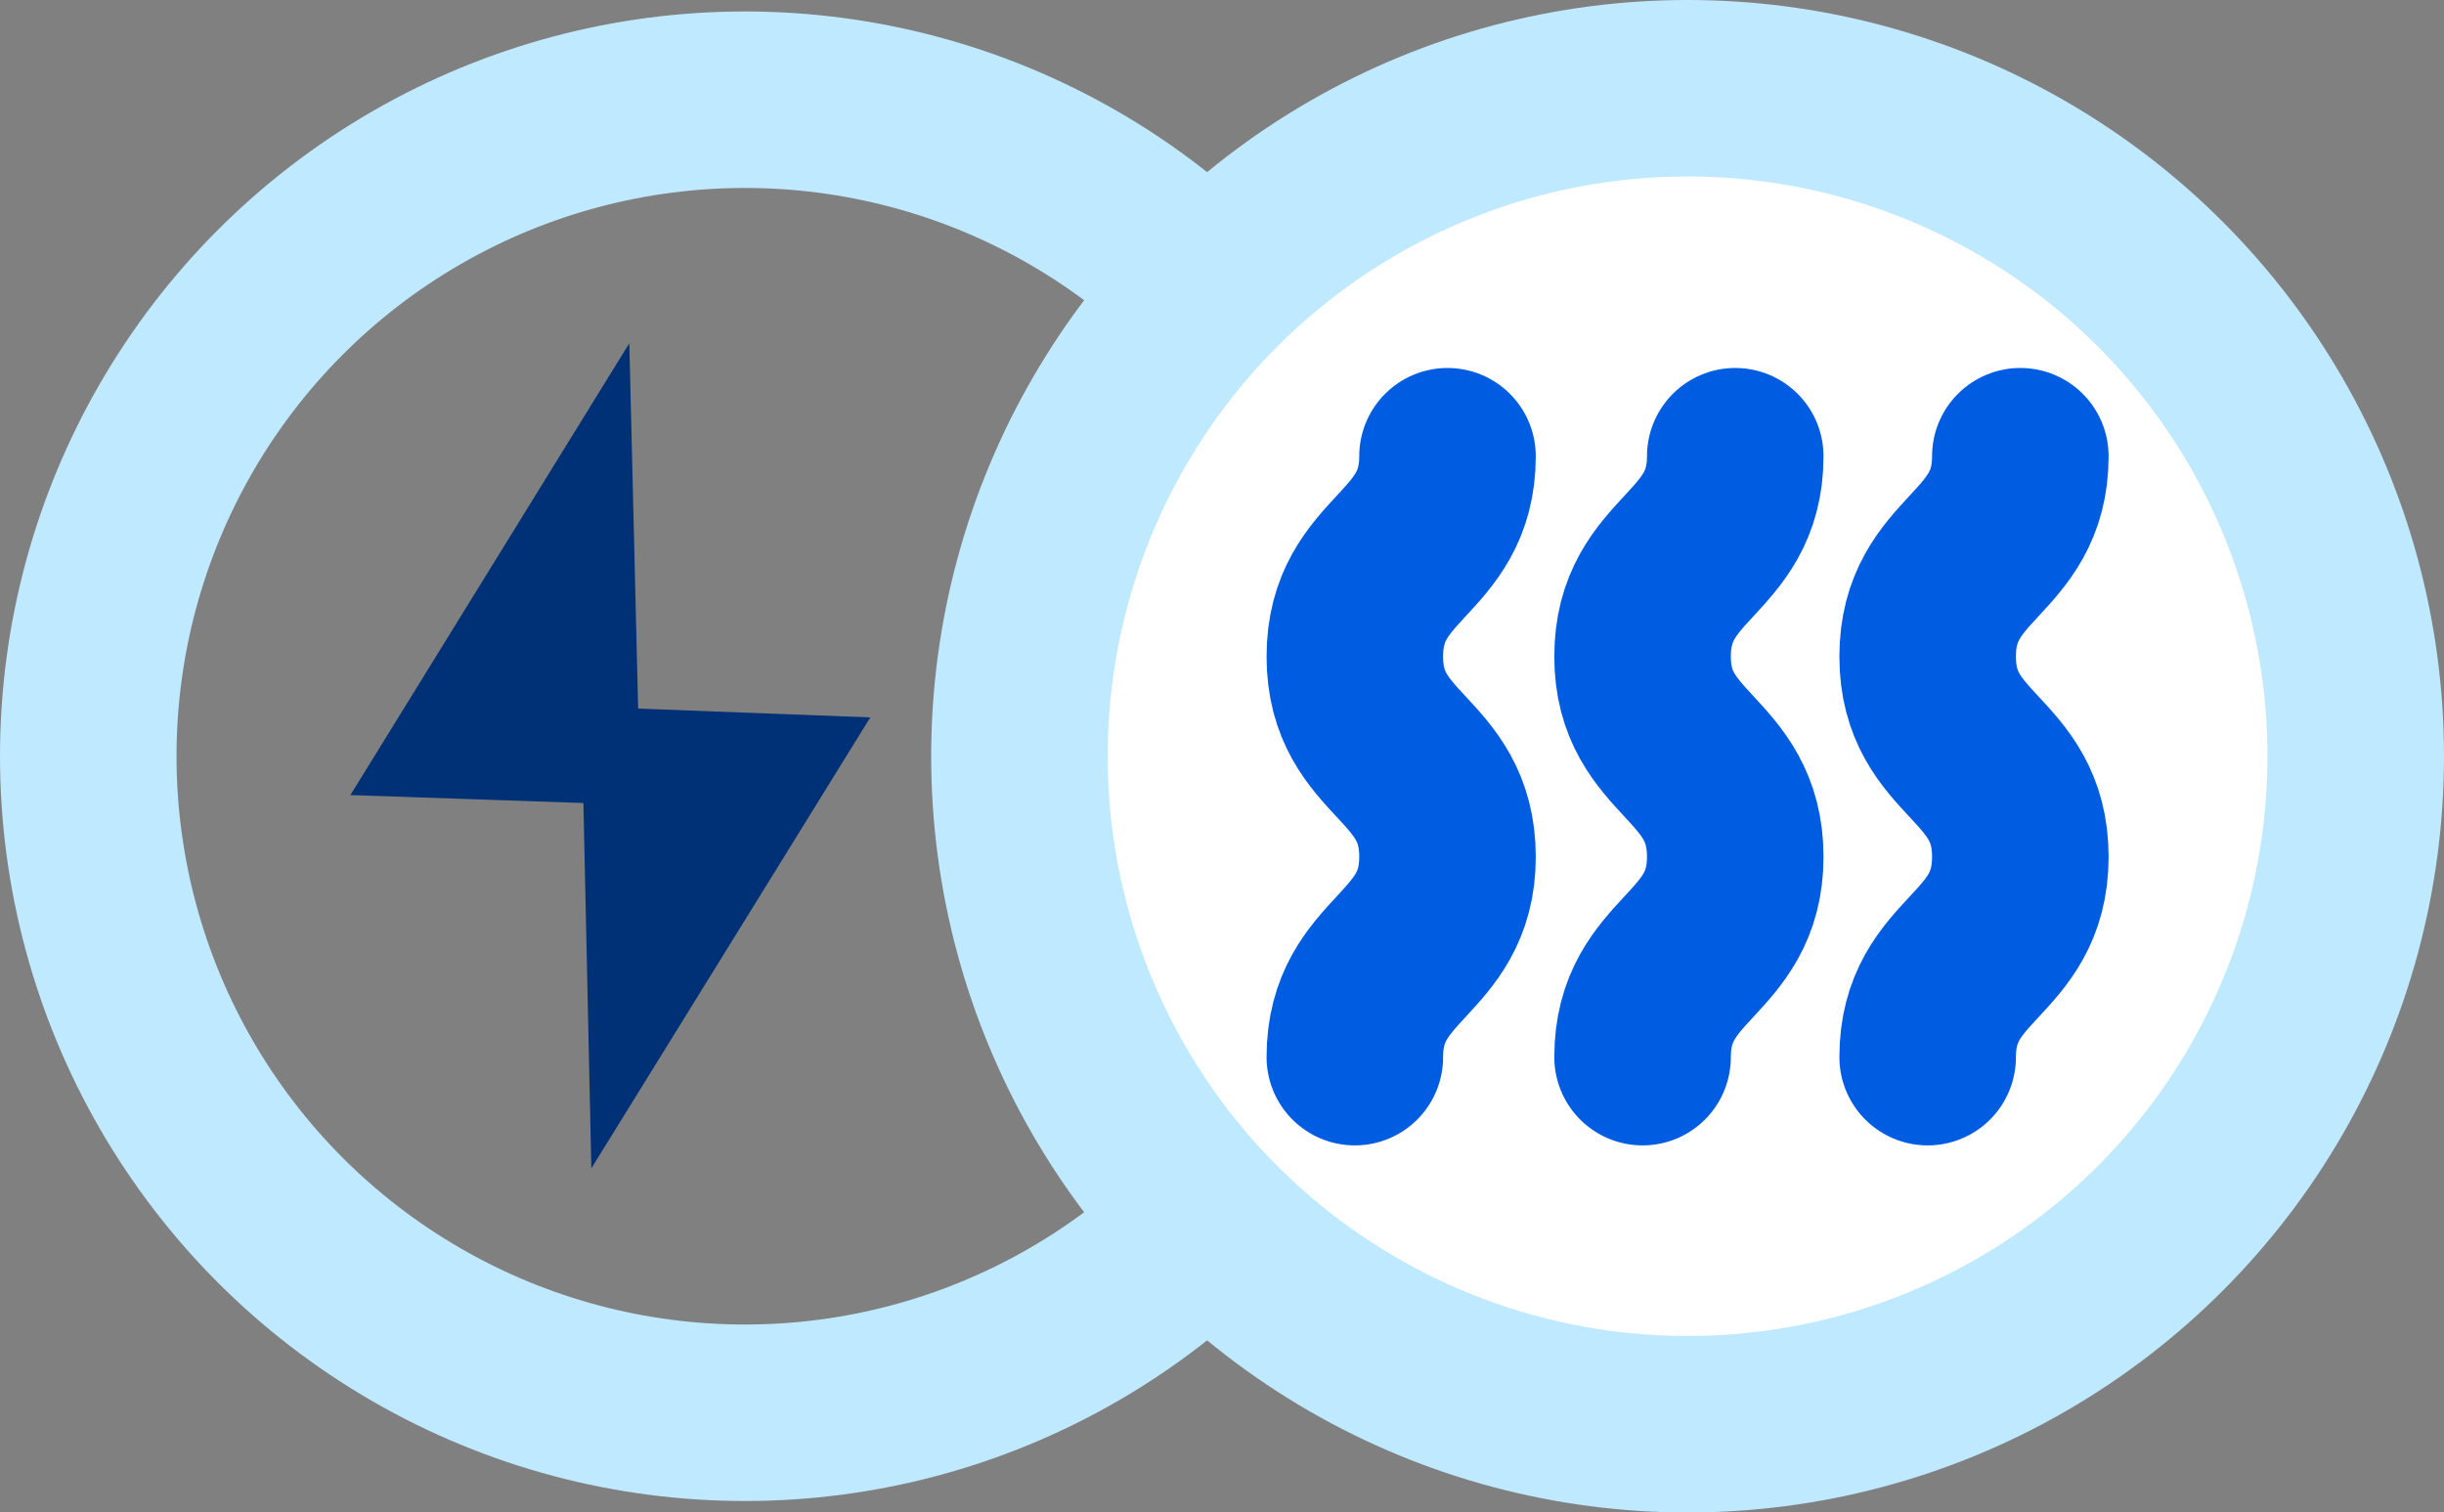
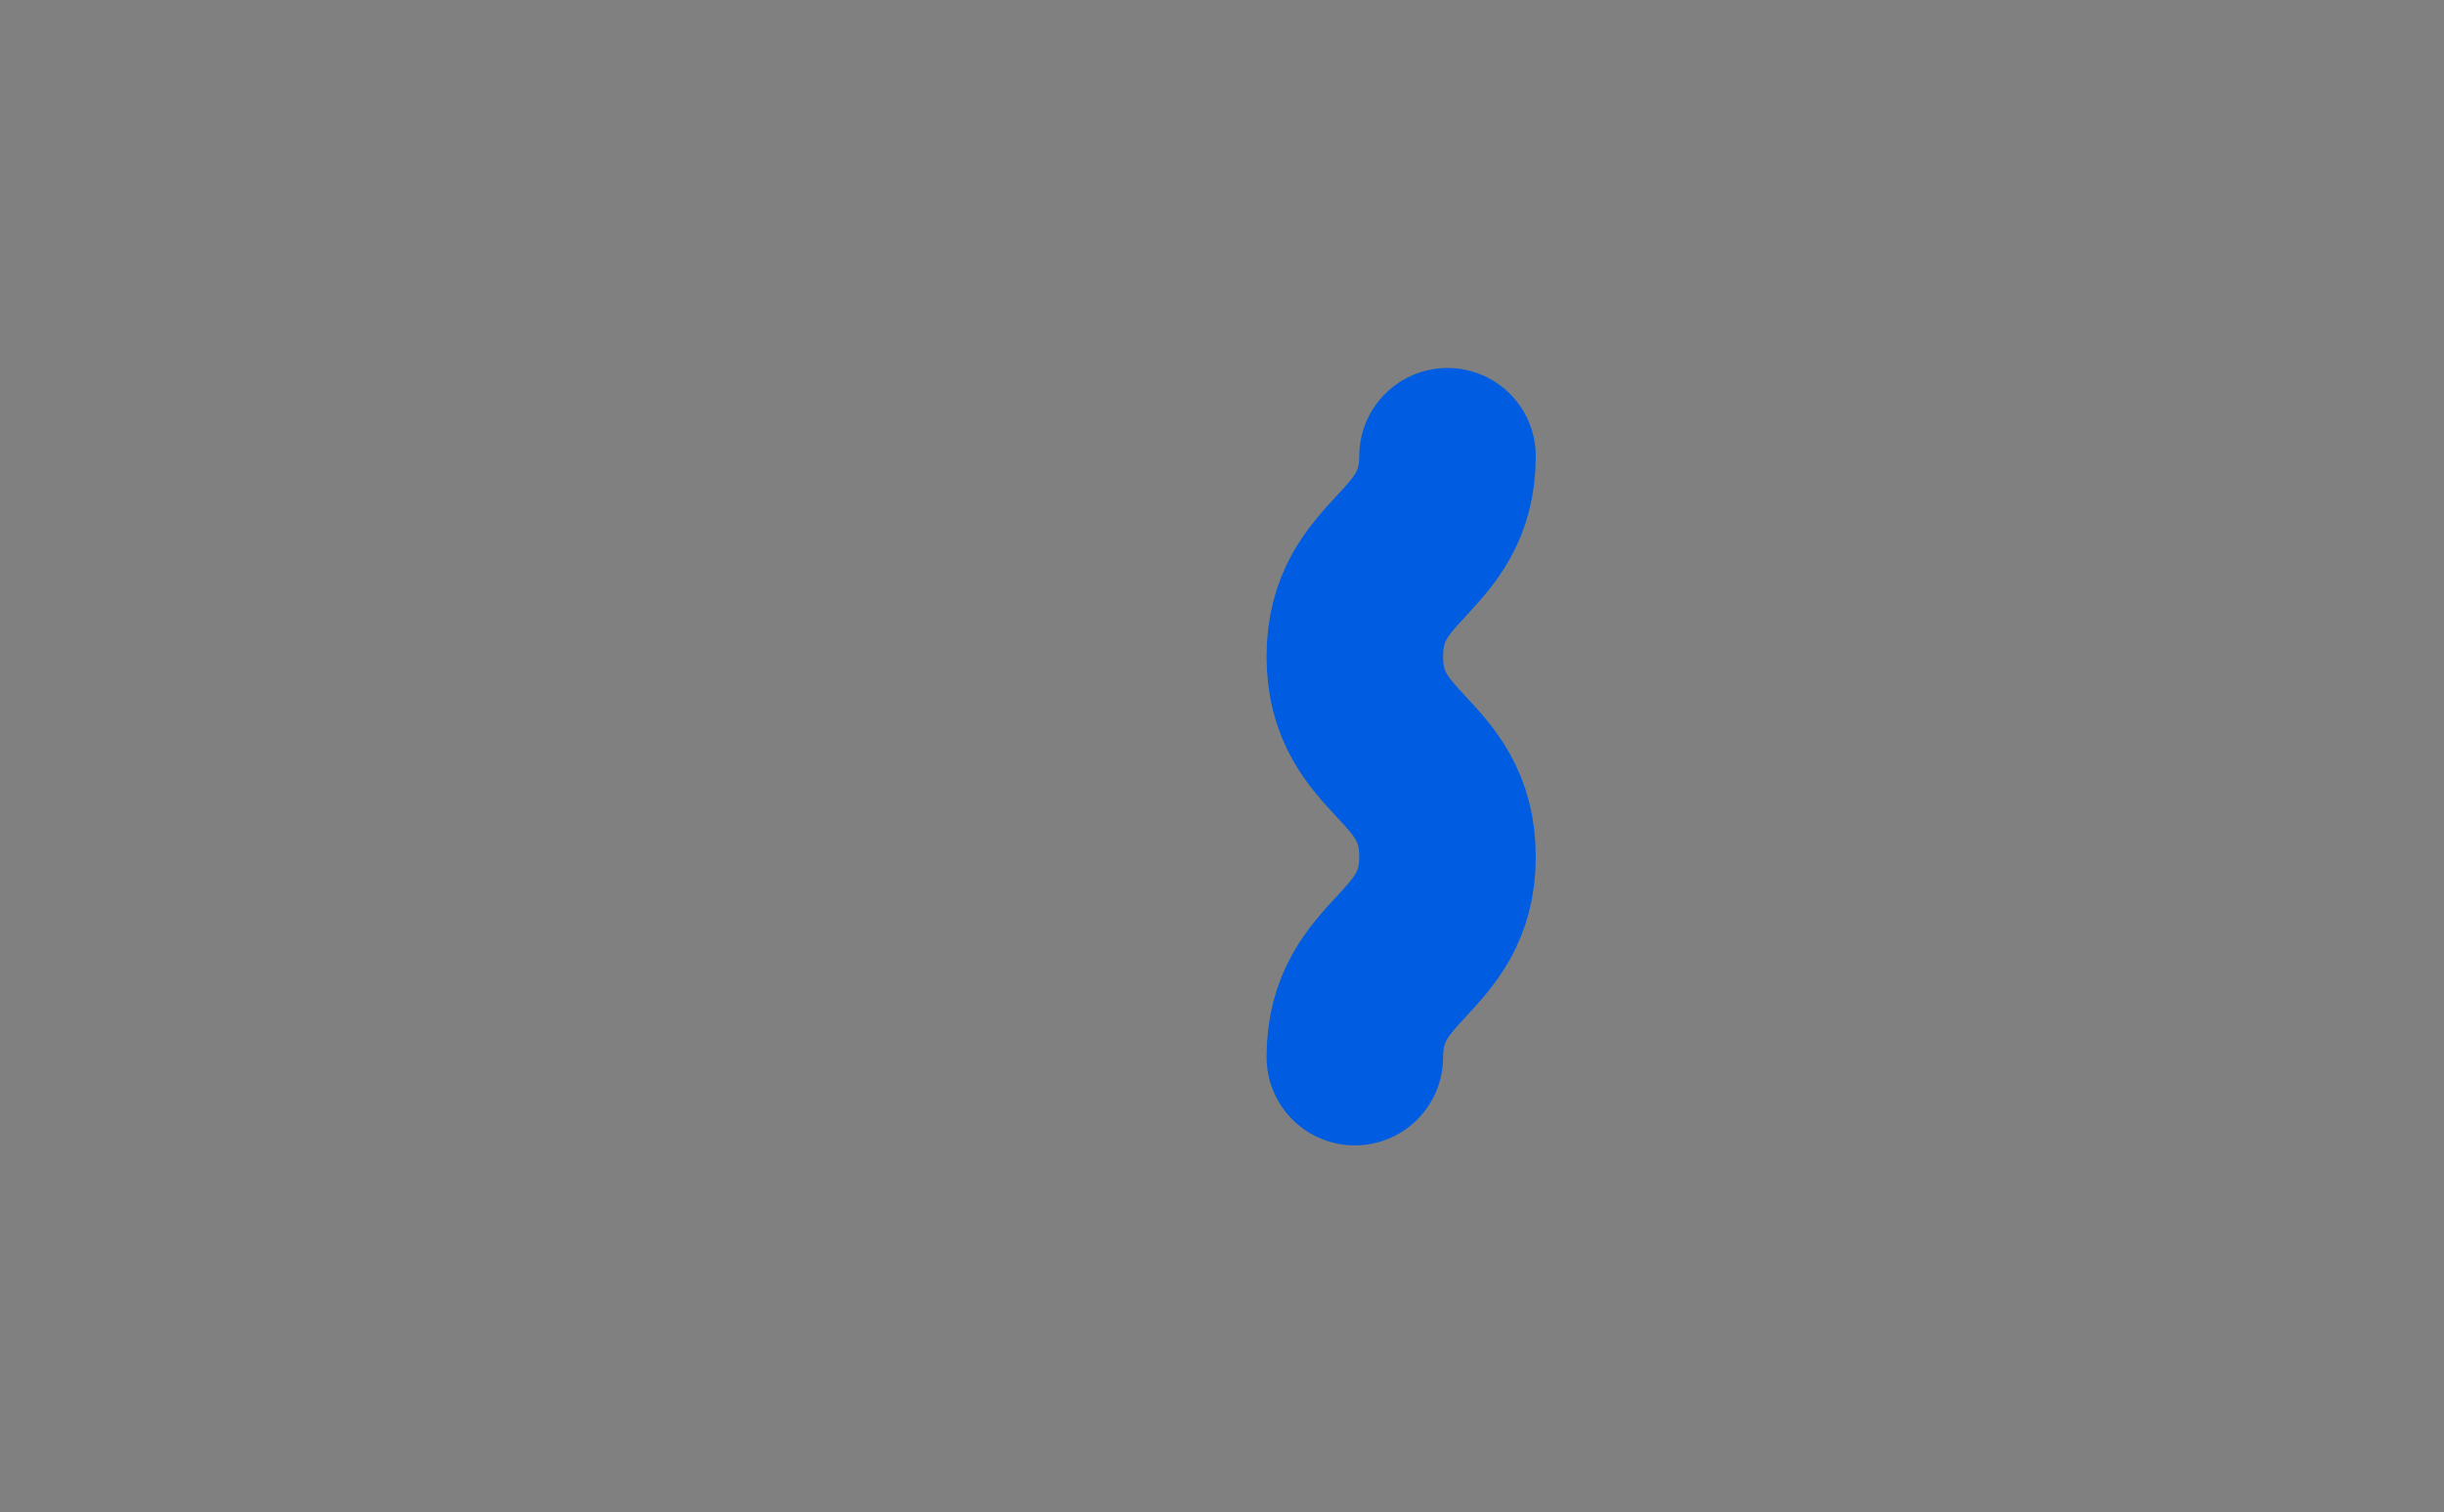
<svg xmlns="http://www.w3.org/2000/svg" id="Layer_2" data-name="Layer 2" viewBox="0 0 27.69 17.14">
  <rect x="0" y="0" width="27.69" height="17.14" fill="#808080" stroke="none" />
  <defs>
    <style>      .cls-1, .cls-2 {        fill: none;      }      .cls-1, .cls-2, .cls-3 {        stroke-linecap: round;        stroke-linejoin: round;        stroke-width: 2px;      }      .cls-1, .cls-3 {        stroke: #bfe9ff;      }      .cls-2 {        stroke: #005de1;      }      .cls-4 {        fill: #003075;      }      .cls-3 {        fill: #fff;      }    </style>
  </defs>
  <g id="Layer_1-2" data-name="Layer 1">
    <g>
      <g>
-         <circle class="cls-1" cx="8.44" cy="8.57" r="7.44" />
-         <polygon class="cls-4" points="9.86 8.13 7.23 8.03 7.13 3.89 3.97 9.01 6.61 9.1 6.7 13.24 9.86 8.13" />
-       </g>
-       <circle class="cls-3" cx="19.12" cy="8.57" r="7.57" />
+         </g>
      <g>
        <path class="cls-2" d="M16.4,5.17c0,1.13-1.05,1.13-1.05,2.27s1.05,1.13,1.05,2.27c0,1.13-1.05,1.13-1.05,2.27" />
-         <path class="cls-2" d="M22.89,5.17c0,1.13-1.05,1.13-1.05,2.27s1.05,1.13,1.05,2.27-1.05,1.13-1.05,2.27" />
-         <path class="cls-2" d="M19.66,5.17c0,1.13-1.05,1.13-1.05,2.27,0,1.13,1.05,1.13,1.05,2.27,0,1.13-1.05,1.13-1.05,2.27" />
      </g>
    </g>
  </g>
</svg>